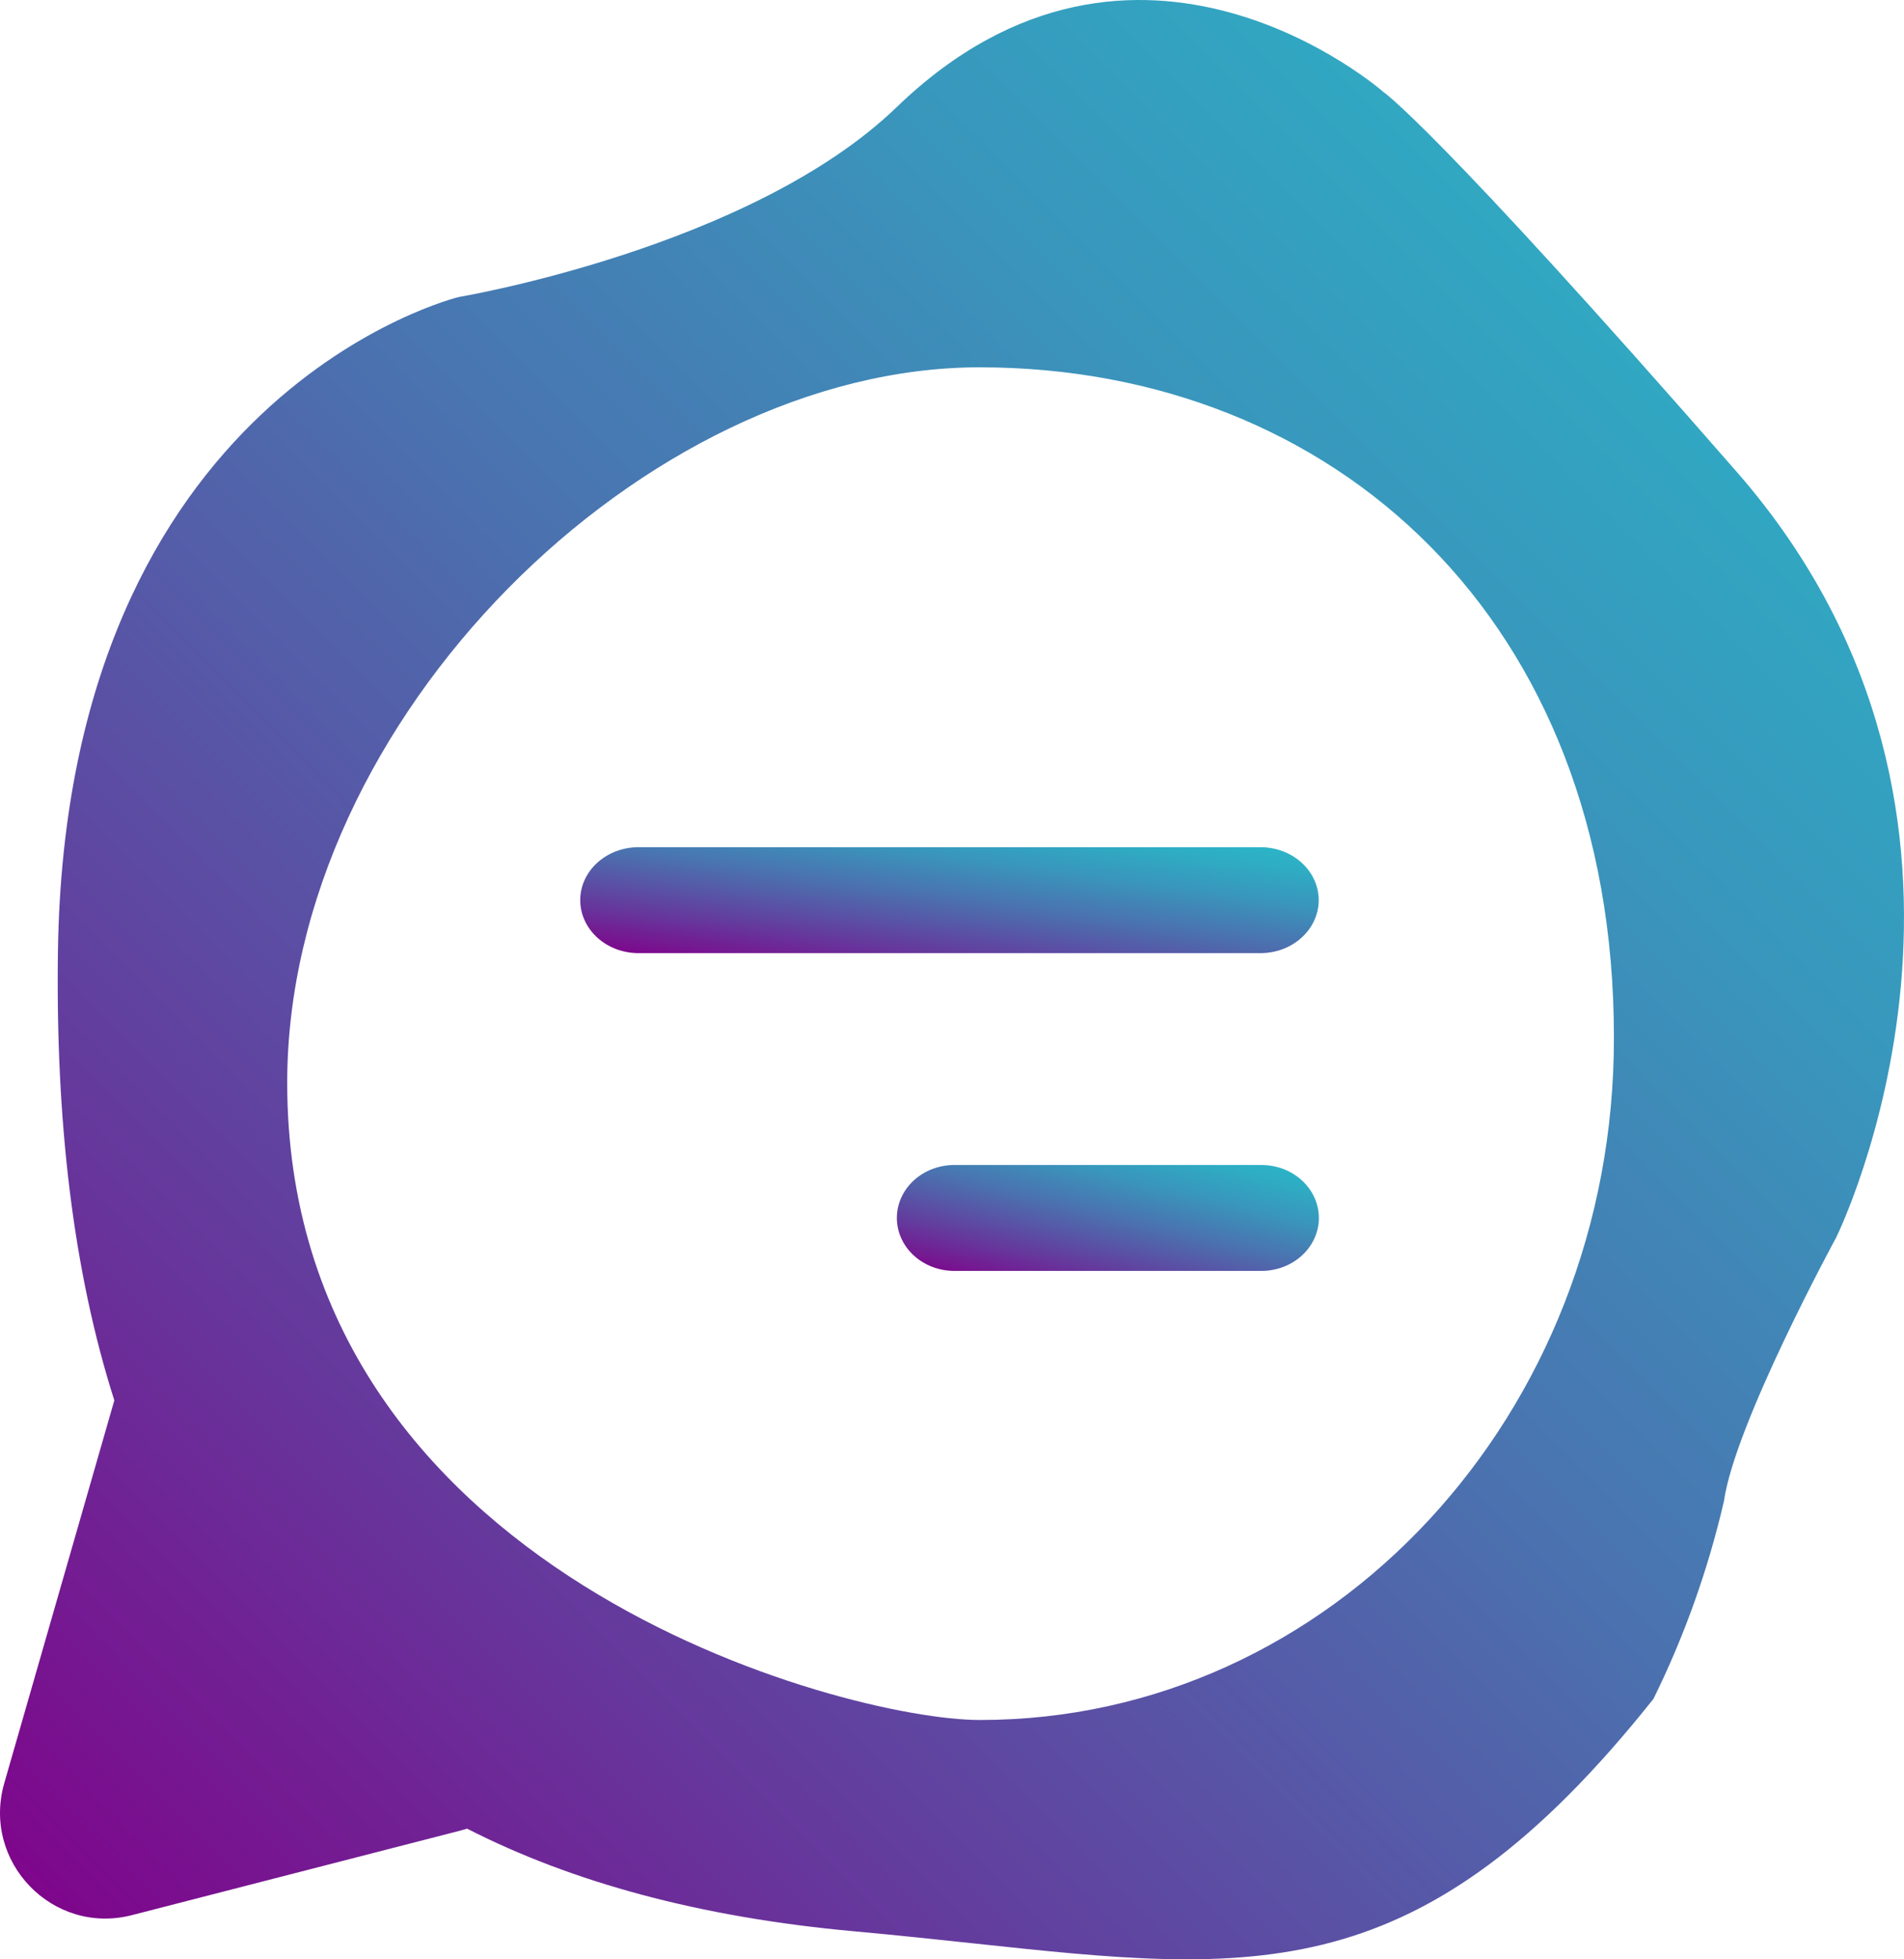
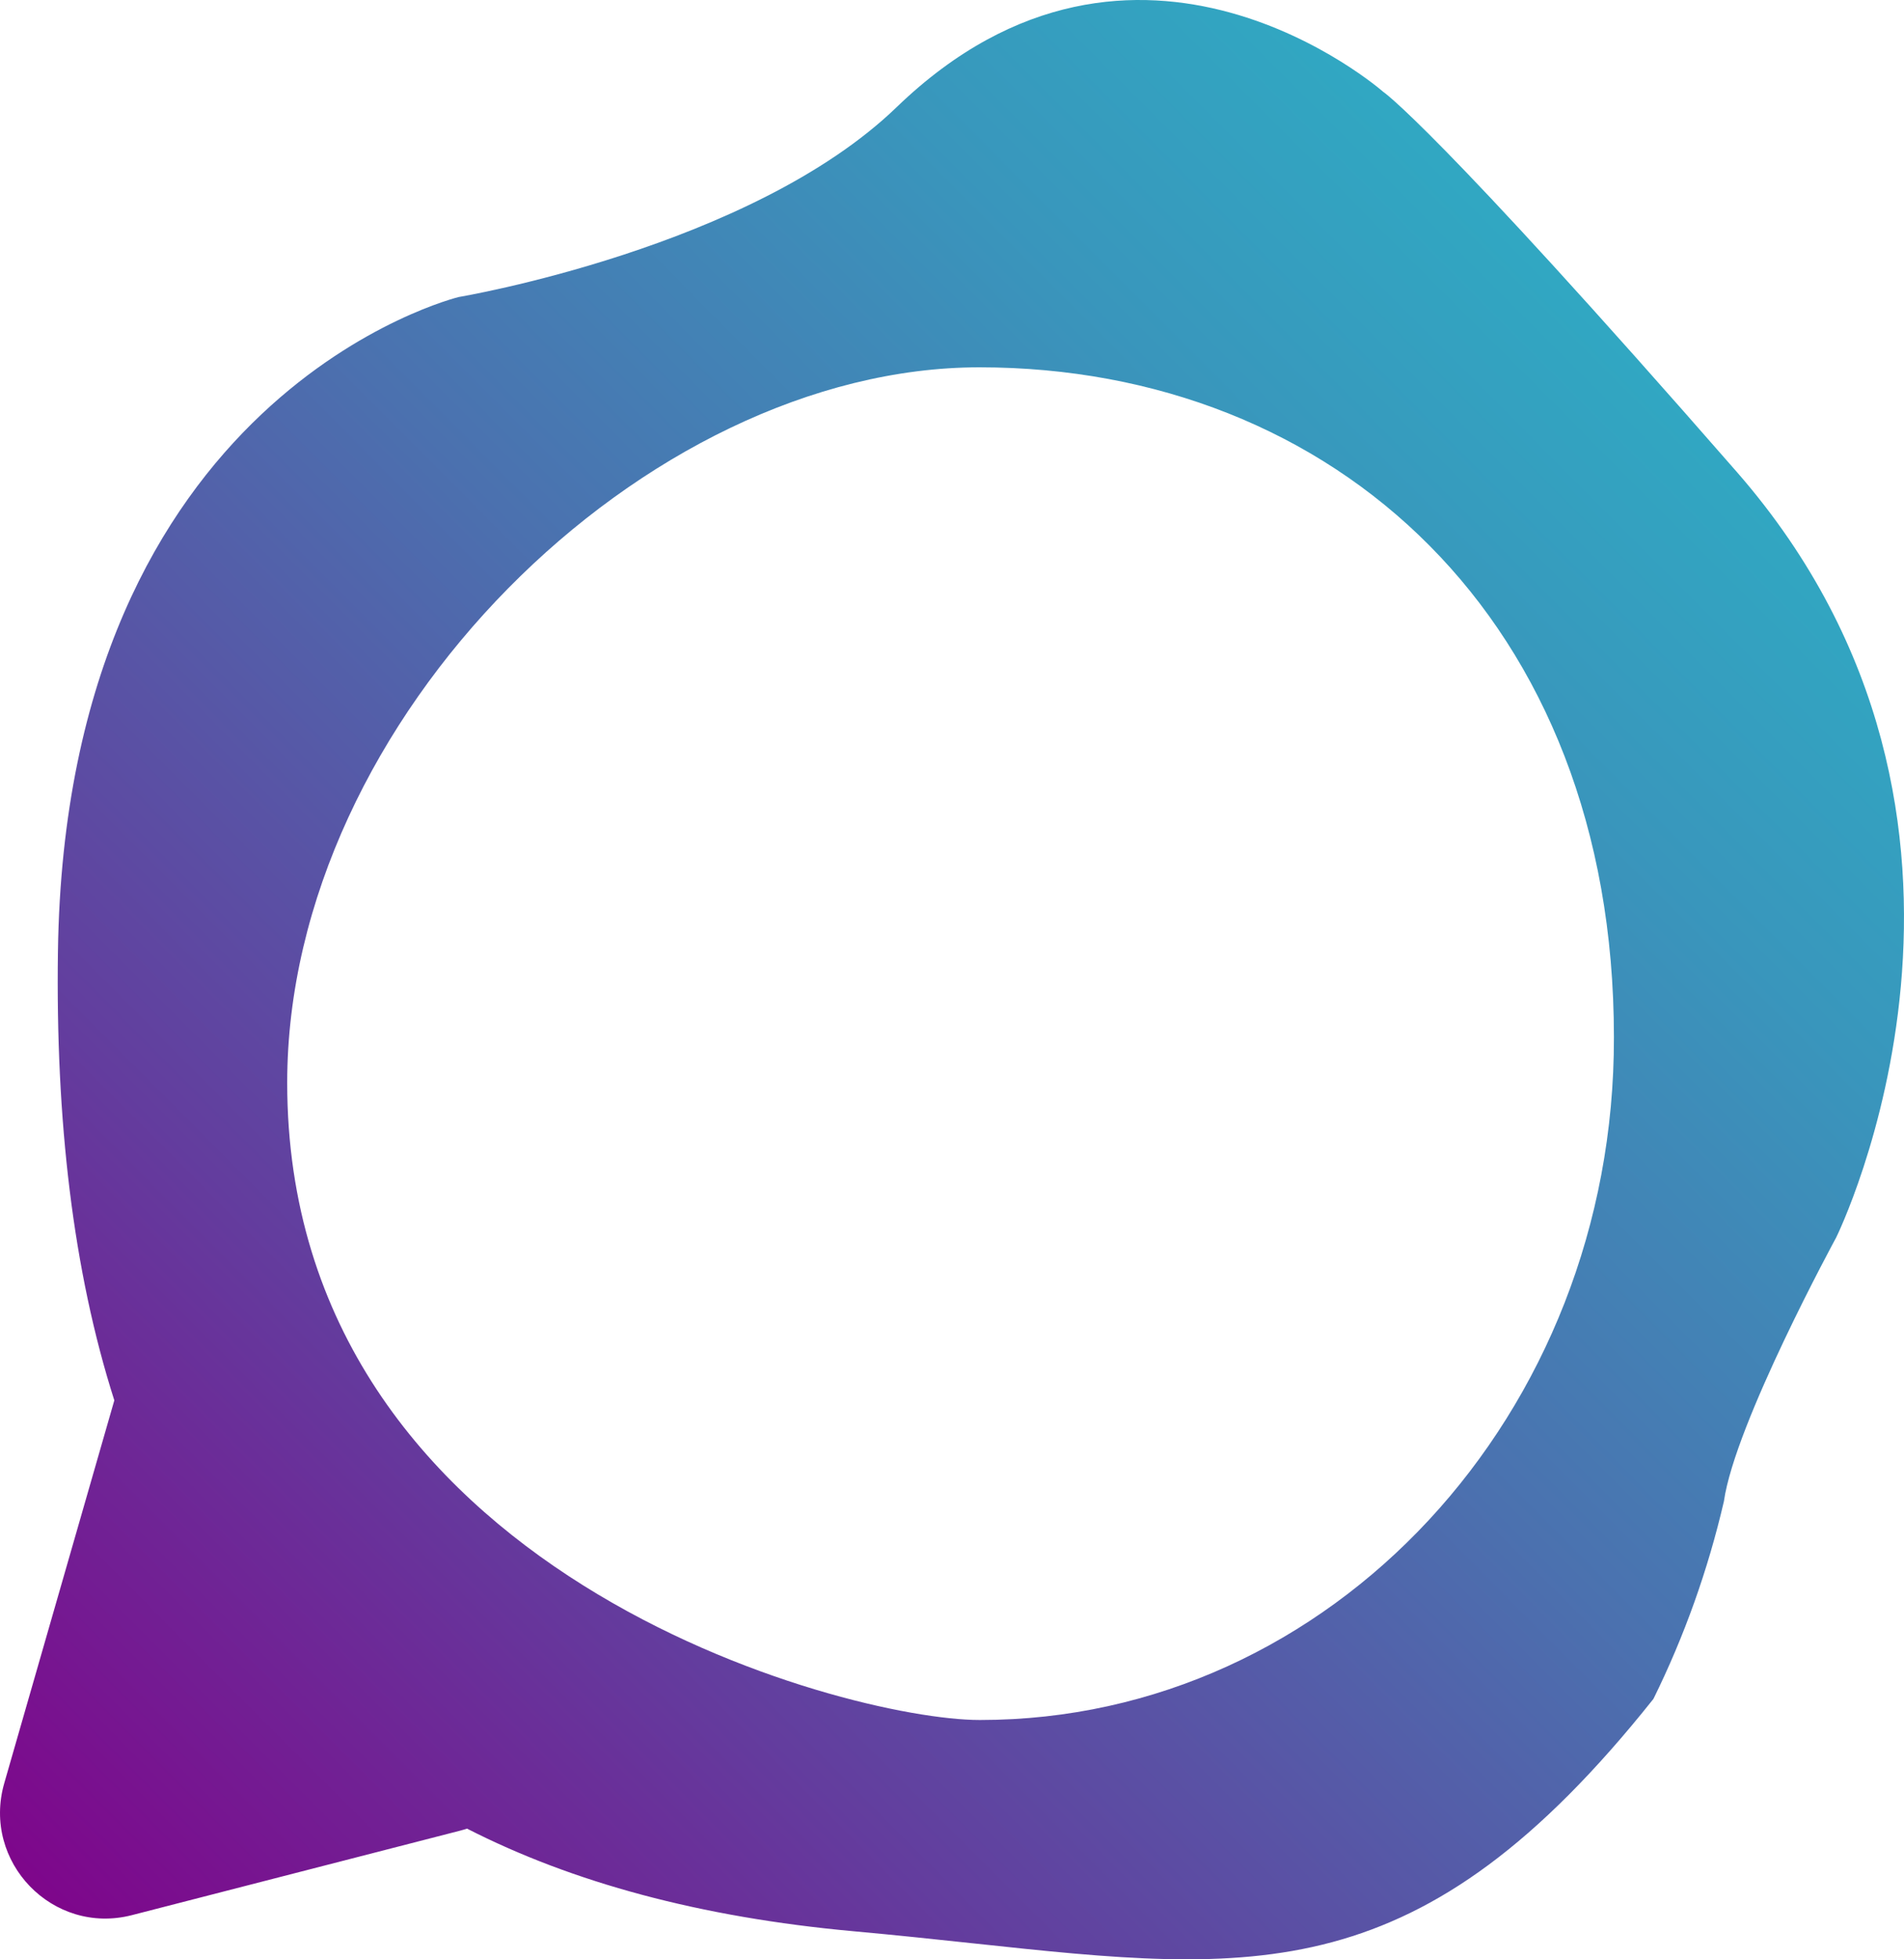
<svg xmlns="http://www.w3.org/2000/svg" width="70" height="72" viewBox="0 0 70 72" fill="none">
  <path fill-rule="evenodd" clip-rule="evenodd" d="M50.838 3.363C50.838 3.363 52.676 4.549 63.873 17.365C75.06 30.204 67.506 45.476 67.506 45.476C67.506 45.476 63.781 52.315 63.379 55.17C62.794 57.689 61.925 60.126 60.788 62.43C52.232 73.177 46.177 72.528 35.771 71.412C34.391 71.265 32.935 71.109 31.387 70.969C25.739 70.455 21.034 69.171 17.17 67.197C17.089 67.224 17.005 67.248 16.919 67.271L4.847 70.377C1.939 71.123 -0.675 68.42 0.157 65.527L4.203 51.46C2.68 46.686 2.042 41.152 2.13 34.975C2.418 14.403 16.868 10.914 16.868 10.914C16.868 10.914 27.601 9.115 32.968 3.935C41.791 -4.573 50.842 3.365 50.842 3.365L50.838 3.363ZM10.559 39.79C10.559 57.821 31.097 63.205 36.01 63.205H36.041C48.931 63.205 59.365 51.972 59.335 38.11C59.335 22.772 49.035 13.498 36.01 13.498C23.729 13.498 10.559 26.401 10.559 39.79Z" fill="url(#paint0_linear_30976_4042)" />
-   <path d="M46.339 35.025H23.475C22.906 35.025 22.36 34.82 21.96 34.455C21.559 34.09 21.332 33.595 21.332 33.078C21.332 32.562 21.557 32.067 21.96 31.702C22.362 31.337 22.906 31.132 23.475 31.132H46.339C46.908 31.132 47.454 31.337 47.854 31.702C48.257 32.067 48.482 32.562 48.482 33.078C48.482 33.595 48.255 34.09 47.854 34.455C47.452 34.82 46.908 35.025 46.339 35.025Z" fill="url(#paint1_linear_30976_4042)" />
-   <path d="M46.372 46.703H35.089C34.526 46.703 33.989 46.498 33.592 46.133C33.196 45.768 32.973 45.274 32.973 44.757C32.973 44.24 33.196 43.745 33.592 43.38C33.989 43.015 34.526 42.81 35.089 42.81H46.372C46.934 42.81 47.472 43.015 47.868 43.38C48.265 43.745 48.488 44.24 48.488 44.757C48.488 45.274 48.265 45.768 47.868 46.133C47.472 46.498 46.934 46.703 46.372 46.703Z" fill="url(#paint2_linear_30976_4042)" />
  <defs>
    <linearGradient id="paint0_linear_30976_4042" x1="1.259" y1="73.074" x2="71.615" y2="2.955" gradientUnits="userSpaceOnUse">
      <stop stop-color="#810089" />
      <stop offset="0.26" stop-color="#633D9E" />
      <stop offset="0.51" stop-color="#4B71AF" />
      <stop offset="0.72" stop-color="#3996BC" />
      <stop offset="0.89" stop-color="#2EADC4" />
      <stop offset="1" stop-color="#2BB6C7" />
    </linearGradient>
    <linearGradient id="paint1_linear_30976_4042" x1="21.82" y1="35.083" x2="22.864" y2="27.62" gradientUnits="userSpaceOnUse">
      <stop stop-color="#810089" />
      <stop offset="0.26" stop-color="#633D9E" />
      <stop offset="0.51" stop-color="#4B71AF" />
      <stop offset="0.72" stop-color="#3996BC" />
      <stop offset="0.89" stop-color="#2EADC4" />
      <stop offset="1" stop-color="#2BB6C7" />
    </linearGradient>
    <linearGradient id="paint2_linear_30976_4042" x1="33.252" y1="46.761" x2="35.009" y2="39.583" gradientUnits="userSpaceOnUse">
      <stop stop-color="#810089" />
      <stop offset="0.26" stop-color="#633D9E" />
      <stop offset="0.51" stop-color="#4B71AF" />
      <stop offset="0.72" stop-color="#3996BC" />
      <stop offset="0.89" stop-color="#2EADC4" />
      <stop offset="1" stop-color="#2BB6C7" />
    </linearGradient>
  </defs>
</svg>